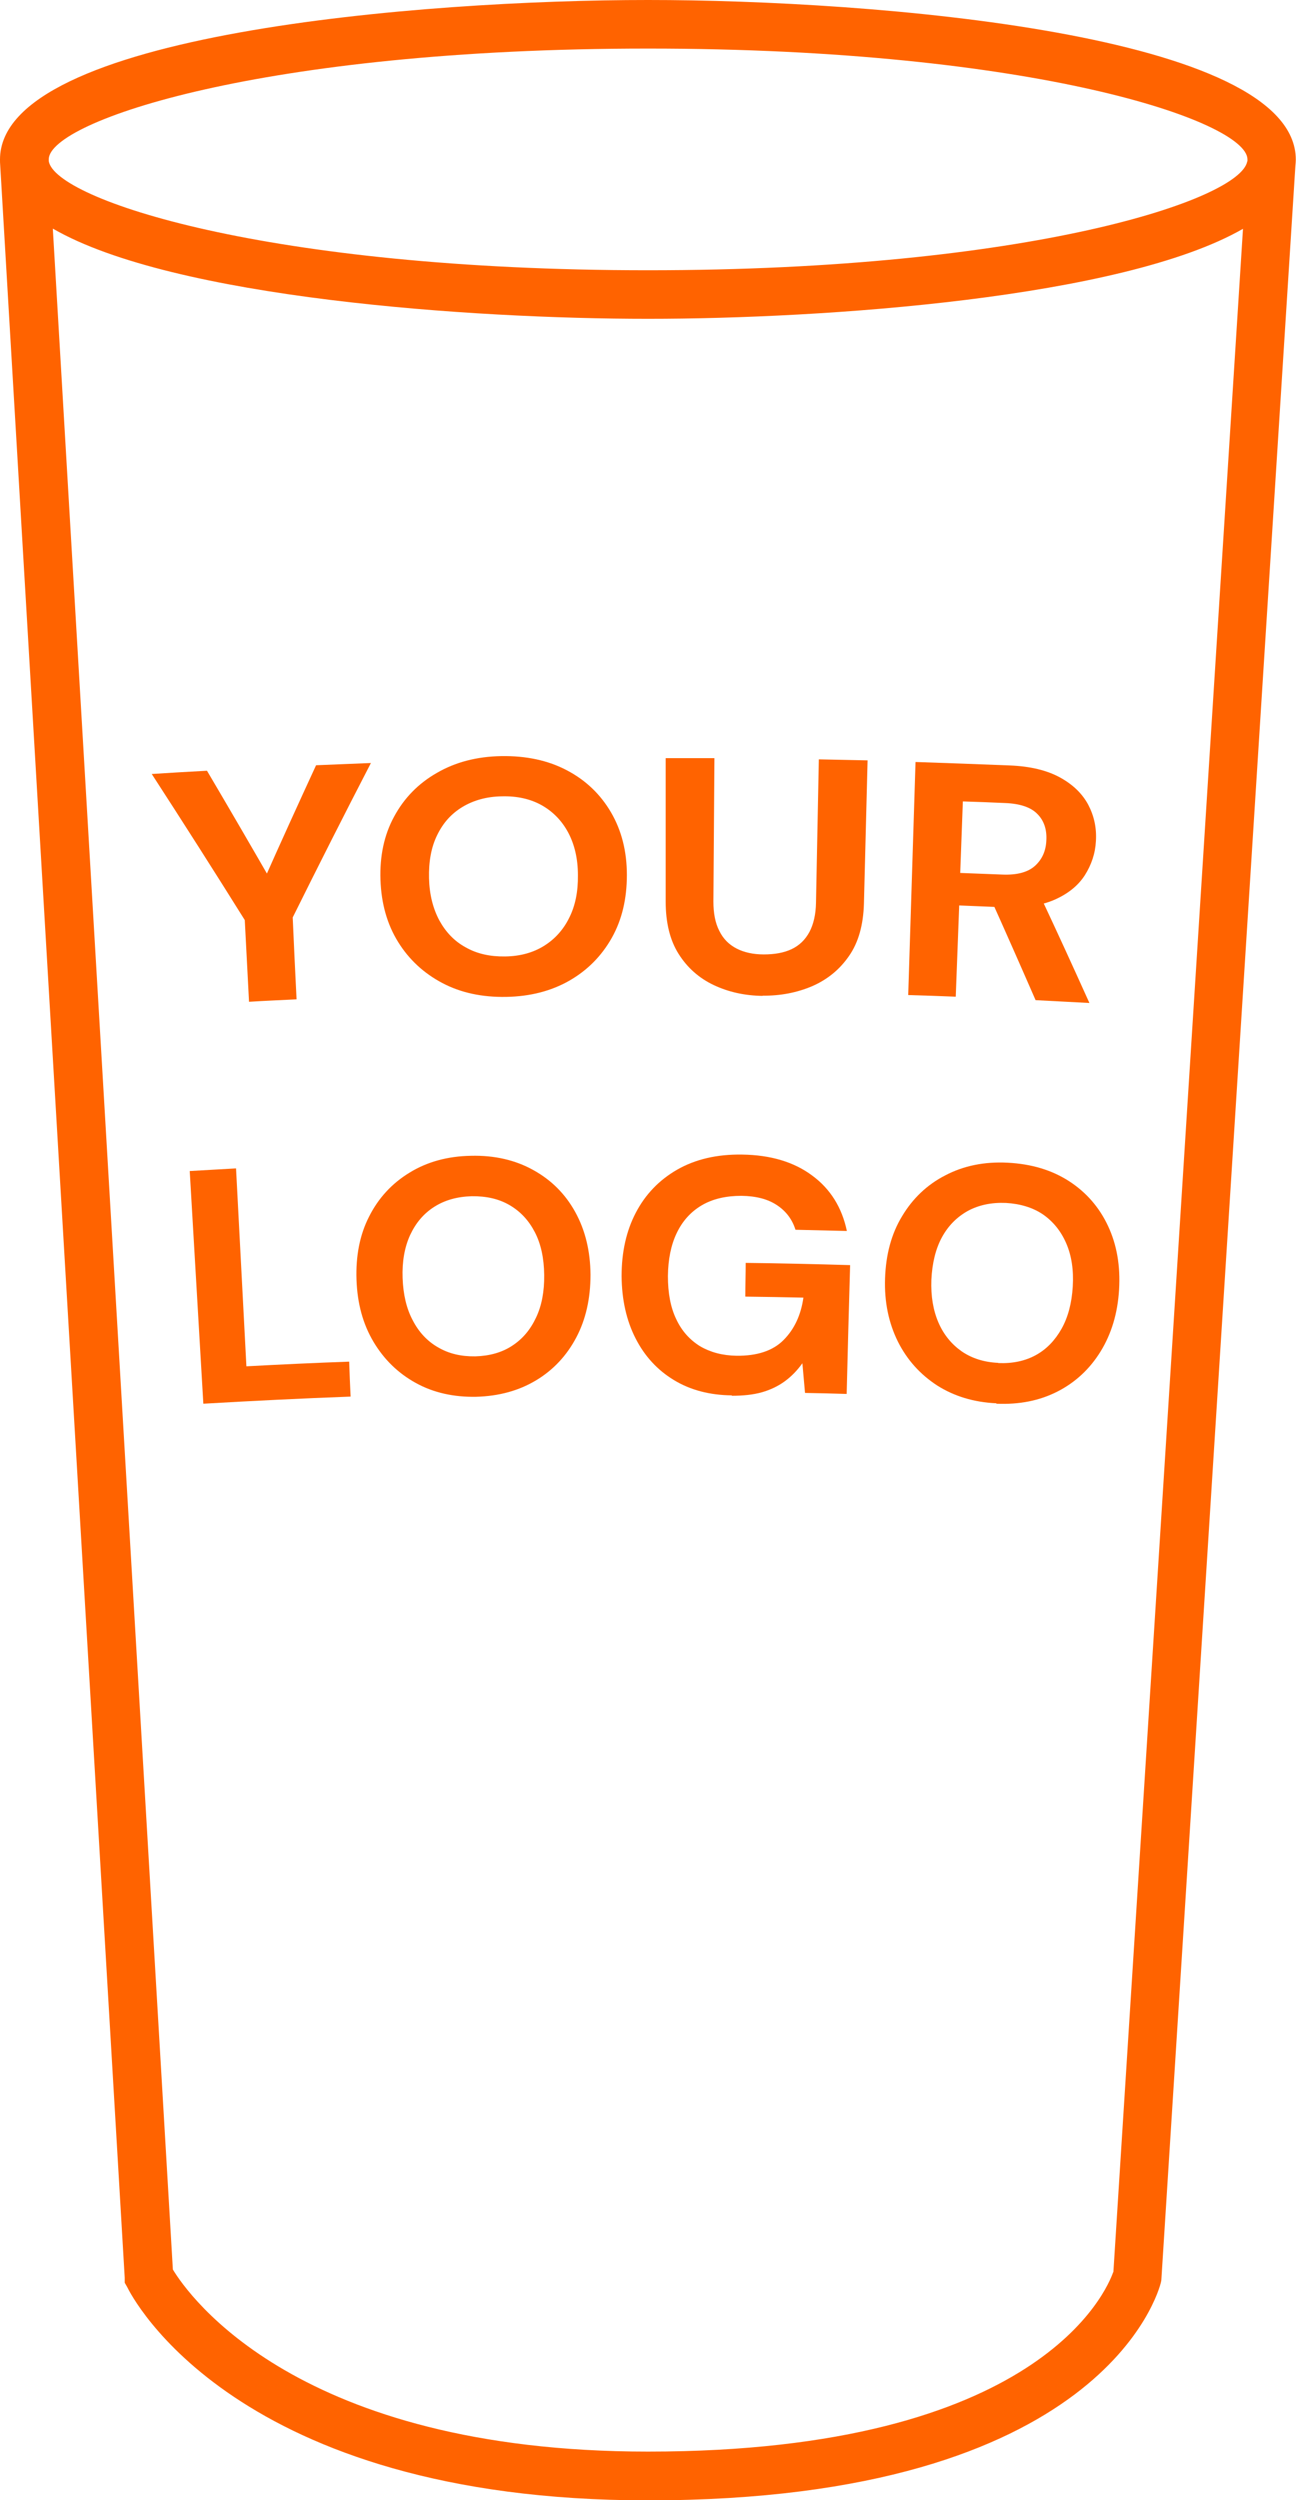
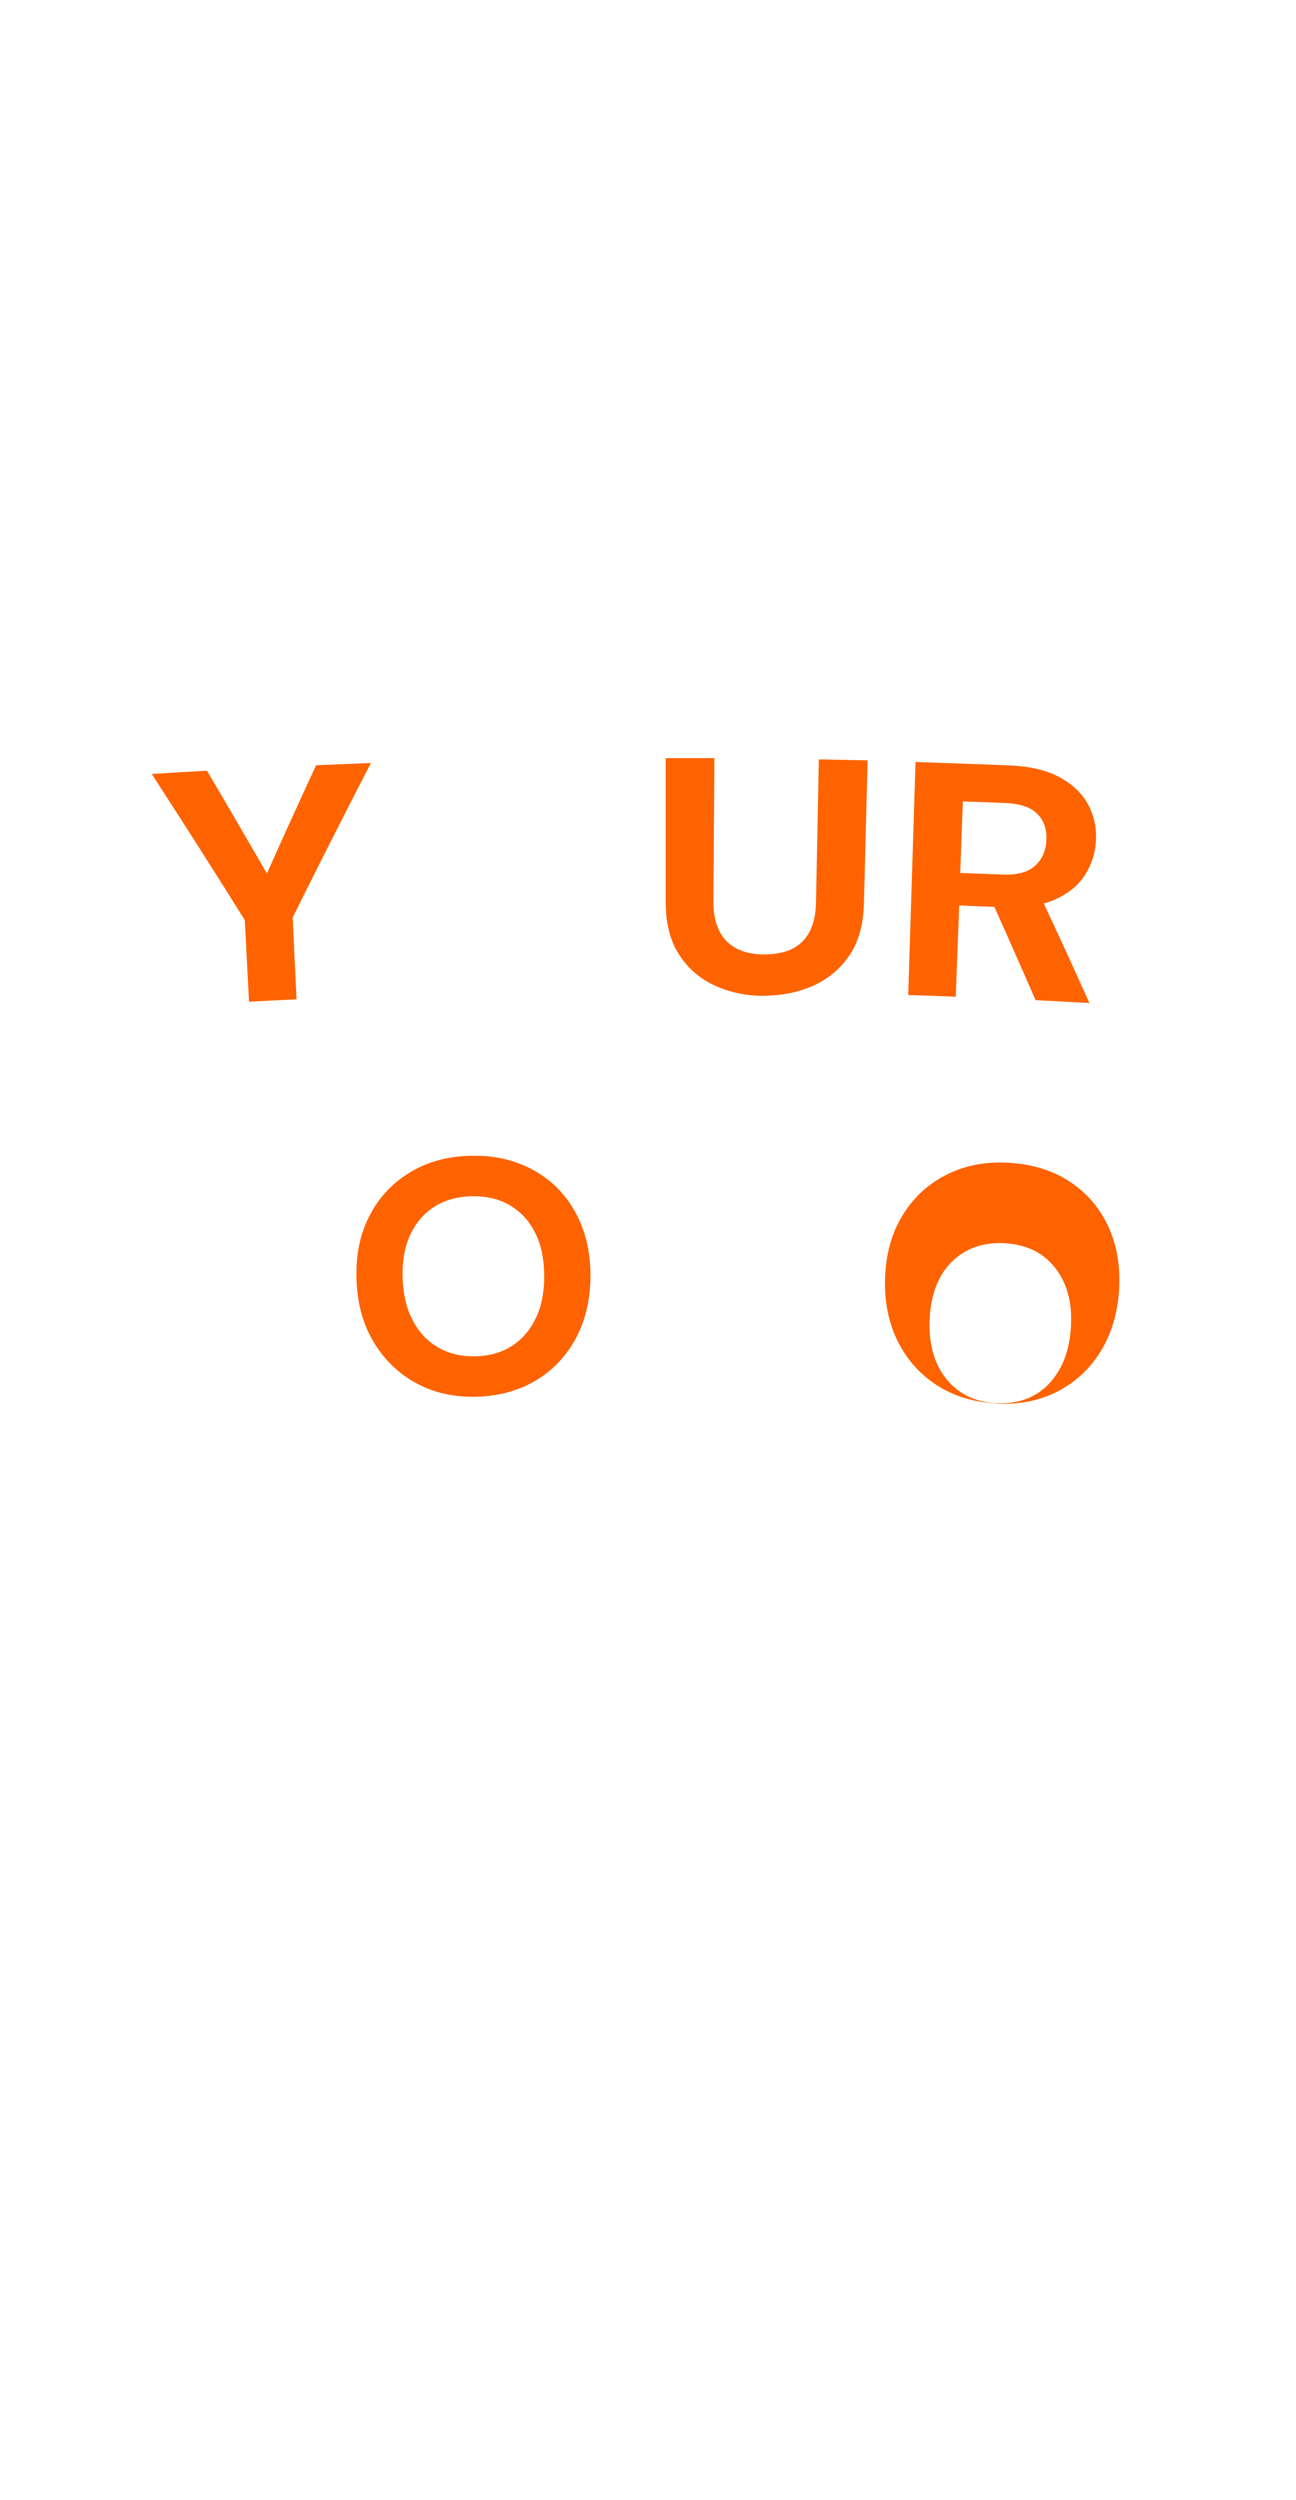
<svg xmlns="http://www.w3.org/2000/svg" id="Layer_1" data-name="Layer 1" viewBox="0 0 63.8 123.04">
  <defs>
    <style>
      .cls-1 {
        fill: #ff6300;
        stroke-width: 0px;
      }
    </style>
  </defs>
-   <path class="cls-1" d="M31.9,0C20.87,0,0,1.64,0,7.85c0,.09,0,.19.01.28l6.13,103.97v.24s.12.21.12.21c.21.43,5.28,10.5,25.64,10.5,22.41,0,25.15-10.3,25.25-10.73l.02-.1,6.6-104.06c.01-.1.02-.2.02-.3C63.8,1.64,42.93,0,31.9,0ZM54.8,111.82c-.31.88-3.6,8.83-22.9,8.83-17.26,0-22.62-7.69-23.39-8.96L2.6,11.25c5.93,3.43,20.65,4.44,29.3,4.44s23.34-1.01,29.29-4.43l-6.38,100.56ZM61.4,7.94c-.33,1.88-10.72,5.36-29.5,5.36S2.71,9.81,2.4,7.93v-.11c.09-1.86,10.49-5.43,29.5-5.43s29.41,3.57,29.51,5.43v.12Z" />
  <g>
    <path class="cls-1" d="M12.26,49.31c-.07-1.34-.14-2.68-.21-4.03-1.5-2.4-3.03-4.8-4.58-7.19.91-.06,1.81-.11,2.72-.16,1.08,1.83,2.15,3.67,3.21,5.51-.16,0-.32.02-.47.02.86-1.94,1.74-3.87,2.63-5.8.9-.04,1.8-.07,2.7-.11-1.31,2.53-2.59,5.06-3.85,7.6.06,1.34.12,2.68.19,4.03-.78.04-1.55.07-2.33.12Z" />
-     <path class="cls-1" d="M24.91,49.06c-1.17.02-2.22-.2-3.13-.68-.91-.48-1.64-1.15-2.18-2.02-.54-.87-.83-1.89-.87-3.06-.04-1.17.18-2.21.67-3.11.49-.91,1.19-1.63,2.1-2.15.91-.53,1.97-.81,3.18-.83,1.22-.02,2.3.21,3.23.7.93.49,1.65,1.18,2.17,2.07.52.89.78,1.92.78,3.08,0,1.17-.24,2.2-.74,3.09-.5.89-1.2,1.6-2.09,2.11-.89.51-1.93.78-3.12.8ZM24.87,47.07c.74-.01,1.38-.19,1.91-.52.53-.33.95-.79,1.24-1.38.3-.59.44-1.29.43-2.1,0-.82-.17-1.52-.48-2.1-.31-.58-.75-1.03-1.3-1.34-.55-.31-1.21-.46-1.96-.44-.74.01-1.39.19-1.94.52-.55.33-.96.79-1.25,1.39-.29.59-.42,1.3-.4,2.12.02.81.2,1.5.51,2.08.32.58.75,1.03,1.31,1.33.55.31,1.19.45,1.92.44Z" />
    <path class="cls-1" d="M37.55,49.01c-.89-.01-1.69-.19-2.41-.53-.72-.34-1.3-.85-1.73-1.53-.43-.68-.64-1.54-.64-2.59,0-2.35,0-4.7,0-7.05.8,0,1.6,0,2.4,0-.02,2.35-.03,4.71-.05,7.06,0,.57.09,1.05.29,1.44.19.39.48.68.85.87.37.19.82.29,1.34.29.53,0,.99-.08,1.37-.26.38-.18.67-.46.88-.85.2-.38.31-.86.32-1.43.05-2.35.09-4.71.14-7.06.8.02,1.6.03,2.4.05-.06,2.35-.12,4.7-.18,7.05-.03,1.05-.27,1.91-.73,2.57-.46.67-1.06,1.16-1.81,1.49-.75.32-1.57.48-2.45.47Z" />
    <path class="cls-1" d="M44.71,48.97c.12-3.82.24-7.64.36-11.47,1.55.05,3.09.11,4.64.17,1.01.04,1.83.24,2.47.59.64.35,1.1.8,1.39,1.34.29.55.42,1.14.38,1.79-.03.61-.22,1.17-.55,1.69-.33.51-.83.91-1.49,1.2-.66.29-1.5.41-2.51.37-.73-.03-1.46-.06-2.18-.09-.06,1.5-.11,2.99-.17,4.49-.78-.03-1.55-.06-2.33-.08ZM47.27,42.96c.69.03,1.38.05,2.07.08.71.03,1.25-.11,1.6-.42.35-.31.55-.73.57-1.27.03-.53-.12-.97-.44-1.29-.32-.33-.85-.51-1.58-.54-.7-.03-1.39-.06-2.09-.08-.04,1.17-.09,2.35-.13,3.52ZM50.98,49.22c-.75-1.72-1.51-3.44-2.28-5.15.85.03,1.7.07,2.55.11.81,1.72,1.6,3.45,2.38,5.18-.89-.05-1.77-.09-2.66-.14Z" />
  </g>
-   <path class="cls-1" d="M10.01,69.08c-.22-3.82-.45-7.64-.67-11.45.76-.04,1.52-.09,2.28-.13.17,3.25.34,6.49.51,9.74,1.68-.09,3.37-.17,5.06-.23.02.57.04,1.15.07,1.72-2.42.09-4.83.21-7.24.35Z" />
  <path class="cls-1" d="M23.44,68.74c-1.11.02-2.1-.2-2.97-.68-.87-.48-1.56-1.15-2.08-2.02-.52-.87-.8-1.89-.84-3.06-.04-1.17.16-2.21.62-3.11.46-.91,1.12-1.63,1.99-2.16.86-.53,1.87-.81,3.02-.83,1.16-.03,2.19.21,3.07.7.89.49,1.58,1.18,2.07,2.07.49.89.74,1.91.75,3.08,0,1.17-.23,2.2-.7,3.09-.47.89-1.13,1.6-1.98,2.11-.85.51-1.83.78-2.96.81ZM23.4,66.75c.7-.02,1.31-.19,1.81-.52.51-.33.9-.79,1.18-1.39.28-.59.41-1.29.4-2.1-.01-.82-.16-1.52-.46-2.1-.3-.58-.71-1.02-1.24-1.33-.53-.31-1.15-.45-1.87-.44-.71.02-1.32.19-1.84.52-.52.33-.91.79-1.19,1.39-.27.59-.4,1.3-.37,2.12.03.81.19,1.5.5,2.08.3.58.72,1.03,1.25,1.33.53.31,1.13.45,1.83.44Z" />
-   <path class="cls-1" d="M36.03,68.67c-1.09-.01-2.04-.26-2.85-.75-.81-.49-1.44-1.17-1.89-2.05-.45-.88-.68-1.9-.69-3.07,0-1.18.23-2.22.7-3.12.47-.9,1.15-1.61,2.04-2.12.89-.51,1.96-.76,3.2-.74,1.39.02,2.54.36,3.44,1.03.9.66,1.47,1.58,1.71,2.73-.84-.02-1.69-.04-2.53-.06-.16-.51-.46-.91-.91-1.21-.45-.3-1.03-.45-1.75-.46-.76,0-1.42.15-1.96.47-.54.32-.95.78-1.23,1.37-.28.59-.42,1.29-.43,2.11,0,.83.13,1.54.41,2.12.27.58.67,1.02,1.17,1.33.51.3,1.11.46,1.8.47,1.01.01,1.78-.24,2.31-.77.53-.53.86-1.23.98-2.09-.95-.02-1.9-.04-2.86-.05,0-.55.02-1.1.02-1.66,1.71.02,3.43.06,5.14.11-.06,2.11-.12,4.23-.17,6.34-.68-.02-1.37-.04-2.05-.05-.04-.49-.09-.97-.13-1.46-.25.35-.54.65-.87.89-.33.24-.71.42-1.13.54-.43.12-.92.17-1.48.17Z" />
-   <path class="cls-1" d="M49.05,69.06c-1.11-.05-2.09-.35-2.92-.88-.83-.54-1.48-1.26-1.93-2.16-.45-.91-.67-1.94-.63-3.11.04-1.17.31-2.19.84-3.06.52-.87,1.23-1.55,2.13-2.01.9-.47,1.92-.68,3.07-.62,1.16.06,2.17.36,3.02.91.85.55,1.49,1.29,1.92,2.21.43.92.61,1.96.54,3.13-.07,1.17-.38,2.18-.91,3.04-.53.86-1.24,1.52-2.12,1.97-.88.45-1.88.65-3.01.6ZM49.14,67.08c.7.03,1.32-.1,1.85-.39.53-.29.95-.73,1.27-1.3.32-.57.5-1.26.55-2.07.05-.82-.06-1.53-.32-2.13-.26-.6-.64-1.07-1.14-1.42-.5-.34-1.12-.53-1.83-.57-.71-.03-1.33.1-1.87.39-.54.3-.97.73-1.28,1.3-.31.57-.48,1.27-.52,2.09-.03.81.09,1.51.35,2.11.26.6.65,1.07,1.15,1.42.5.34,1.1.53,1.79.56Z" />
+   <path class="cls-1" d="M49.05,69.06c-1.11-.05-2.09-.35-2.92-.88-.83-.54-1.48-1.26-1.93-2.16-.45-.91-.67-1.94-.63-3.11.04-1.17.31-2.19.84-3.06.52-.87,1.23-1.55,2.13-2.01.9-.47,1.92-.68,3.07-.62,1.16.06,2.17.36,3.02.91.85.55,1.49,1.29,1.92,2.21.43.92.61,1.96.54,3.13-.07,1.17-.38,2.18-.91,3.04-.53.86-1.24,1.52-2.12,1.97-.88.45-1.88.65-3.01.6Zc.7.03,1.32-.1,1.85-.39.53-.29.95-.73,1.27-1.3.32-.57.5-1.26.55-2.07.05-.82-.06-1.53-.32-2.13-.26-.6-.64-1.07-1.14-1.42-.5-.34-1.12-.53-1.83-.57-.71-.03-1.33.1-1.87.39-.54.3-.97.73-1.28,1.3-.31.57-.48,1.27-.52,2.09-.03.81.09,1.51.35,2.11.26.6.65,1.07,1.15,1.42.5.34,1.1.53,1.79.56Z" />
</svg>